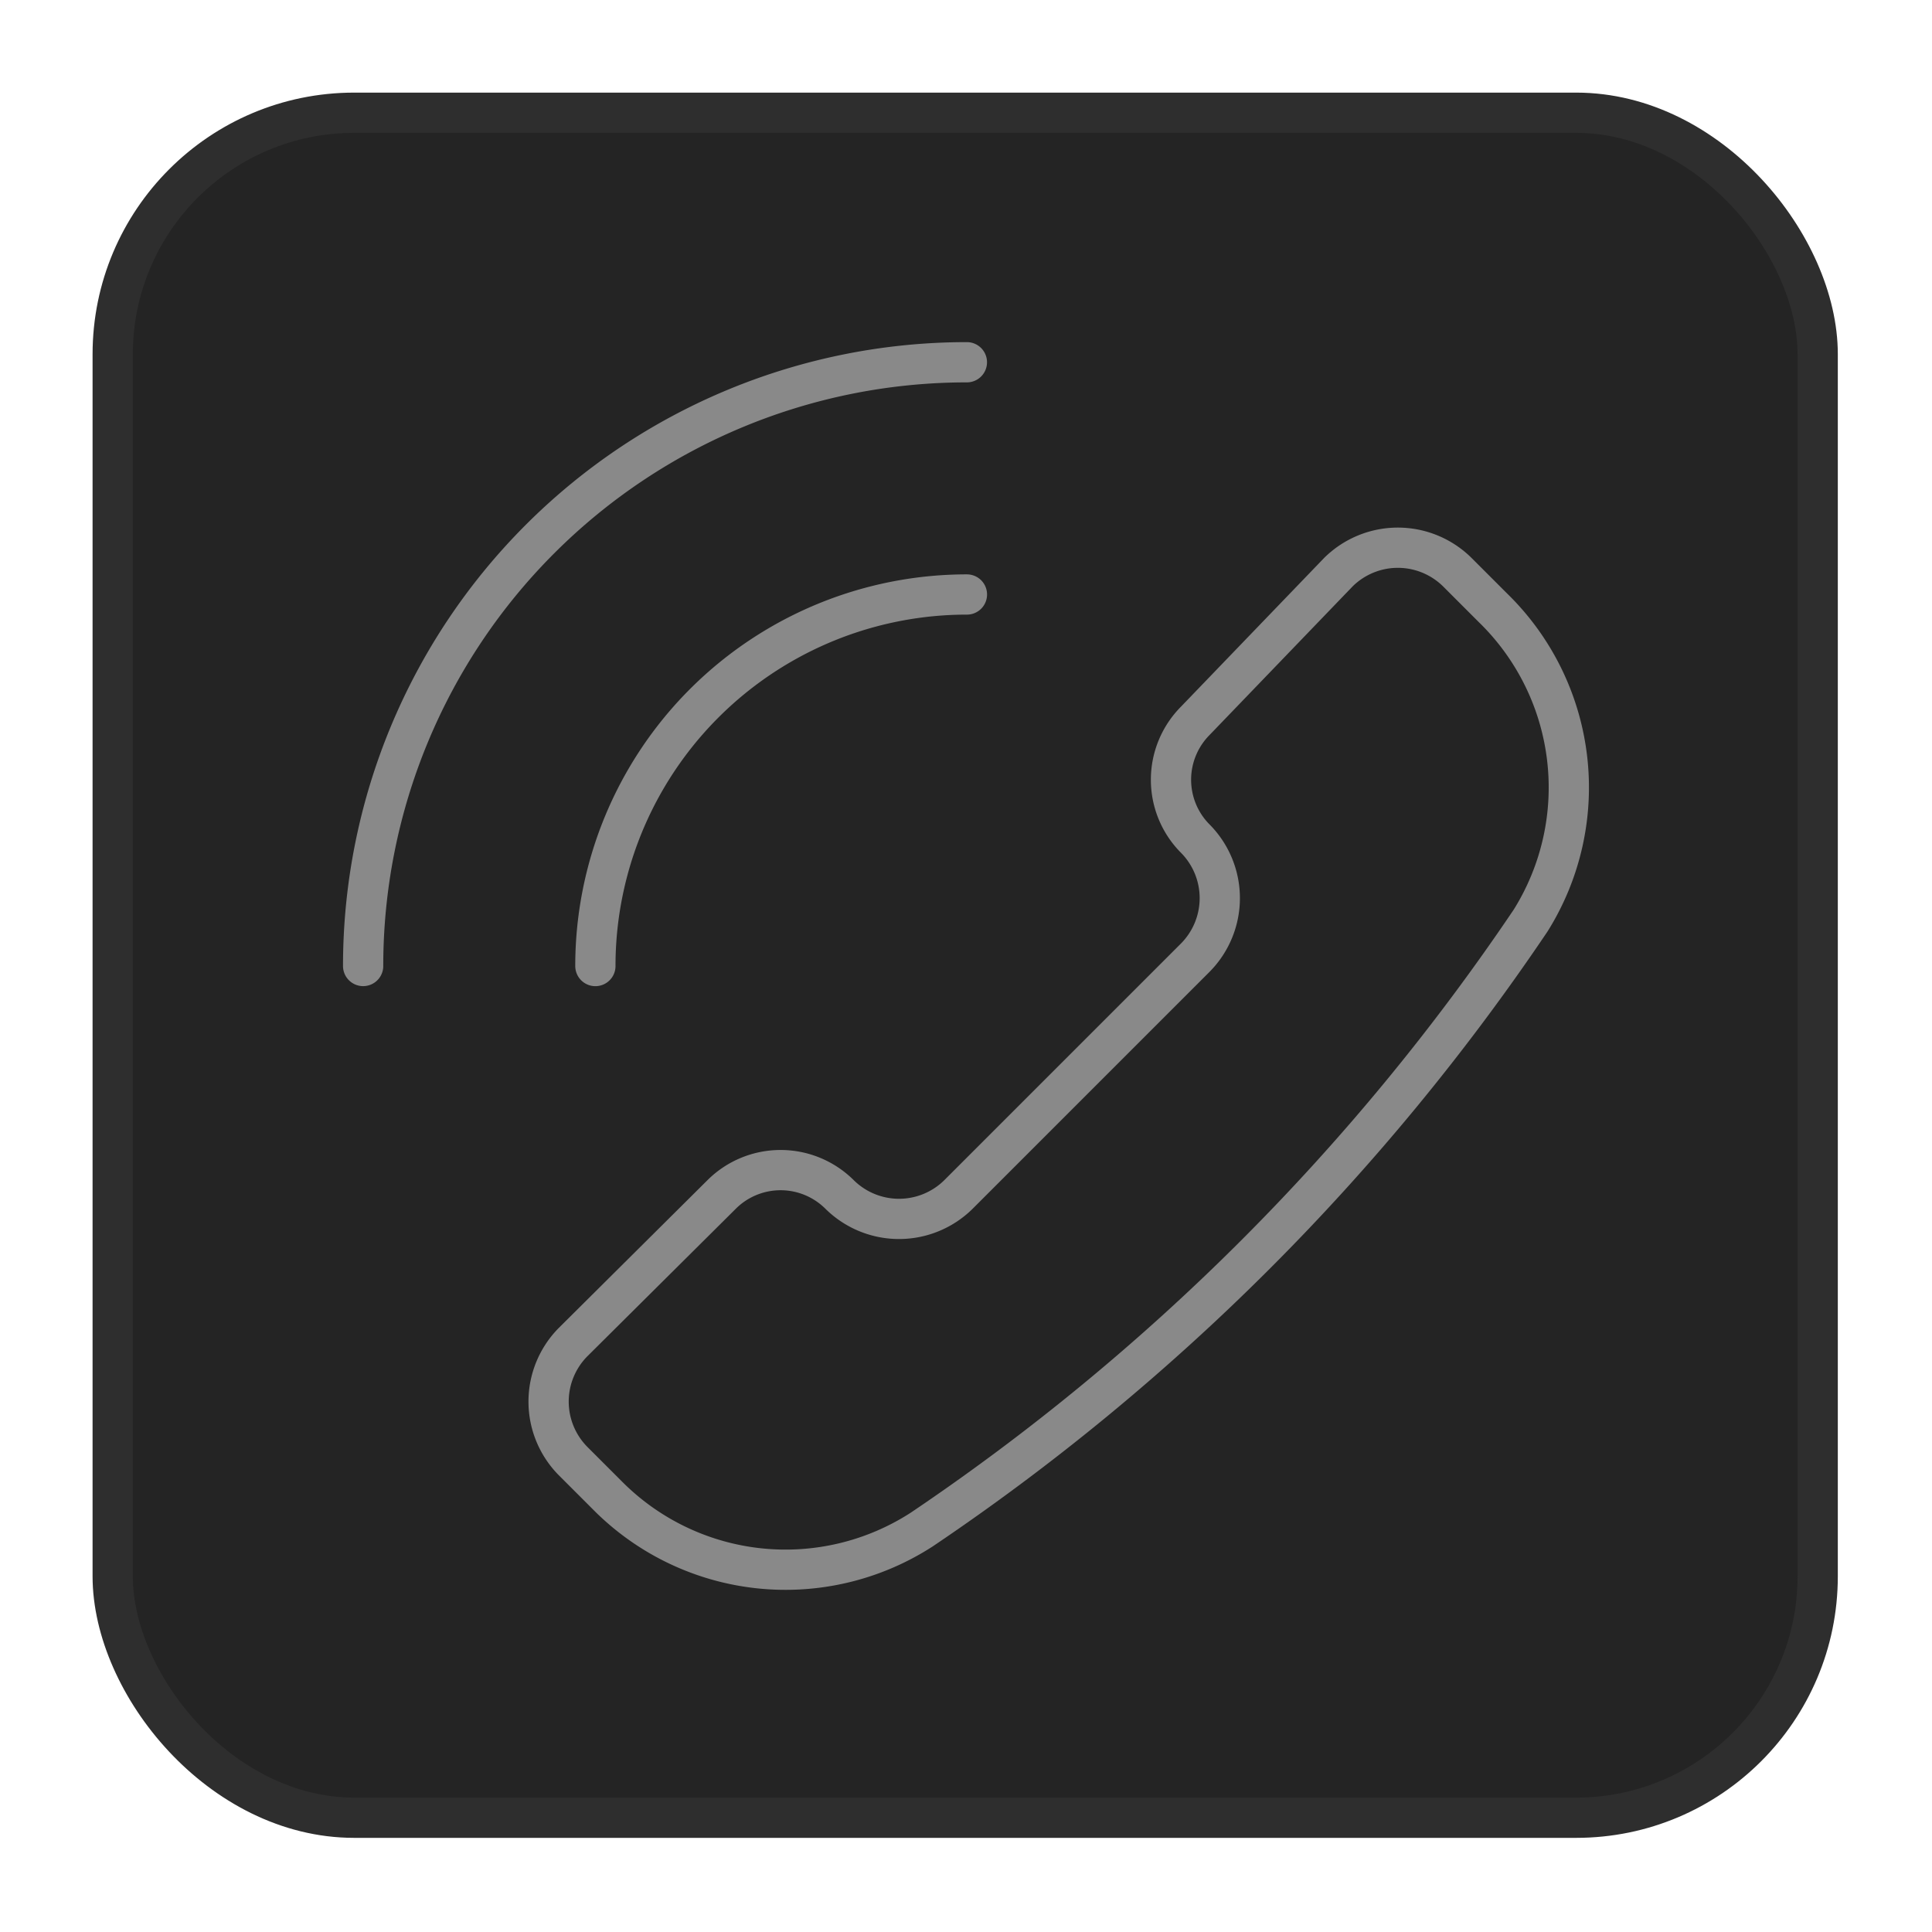
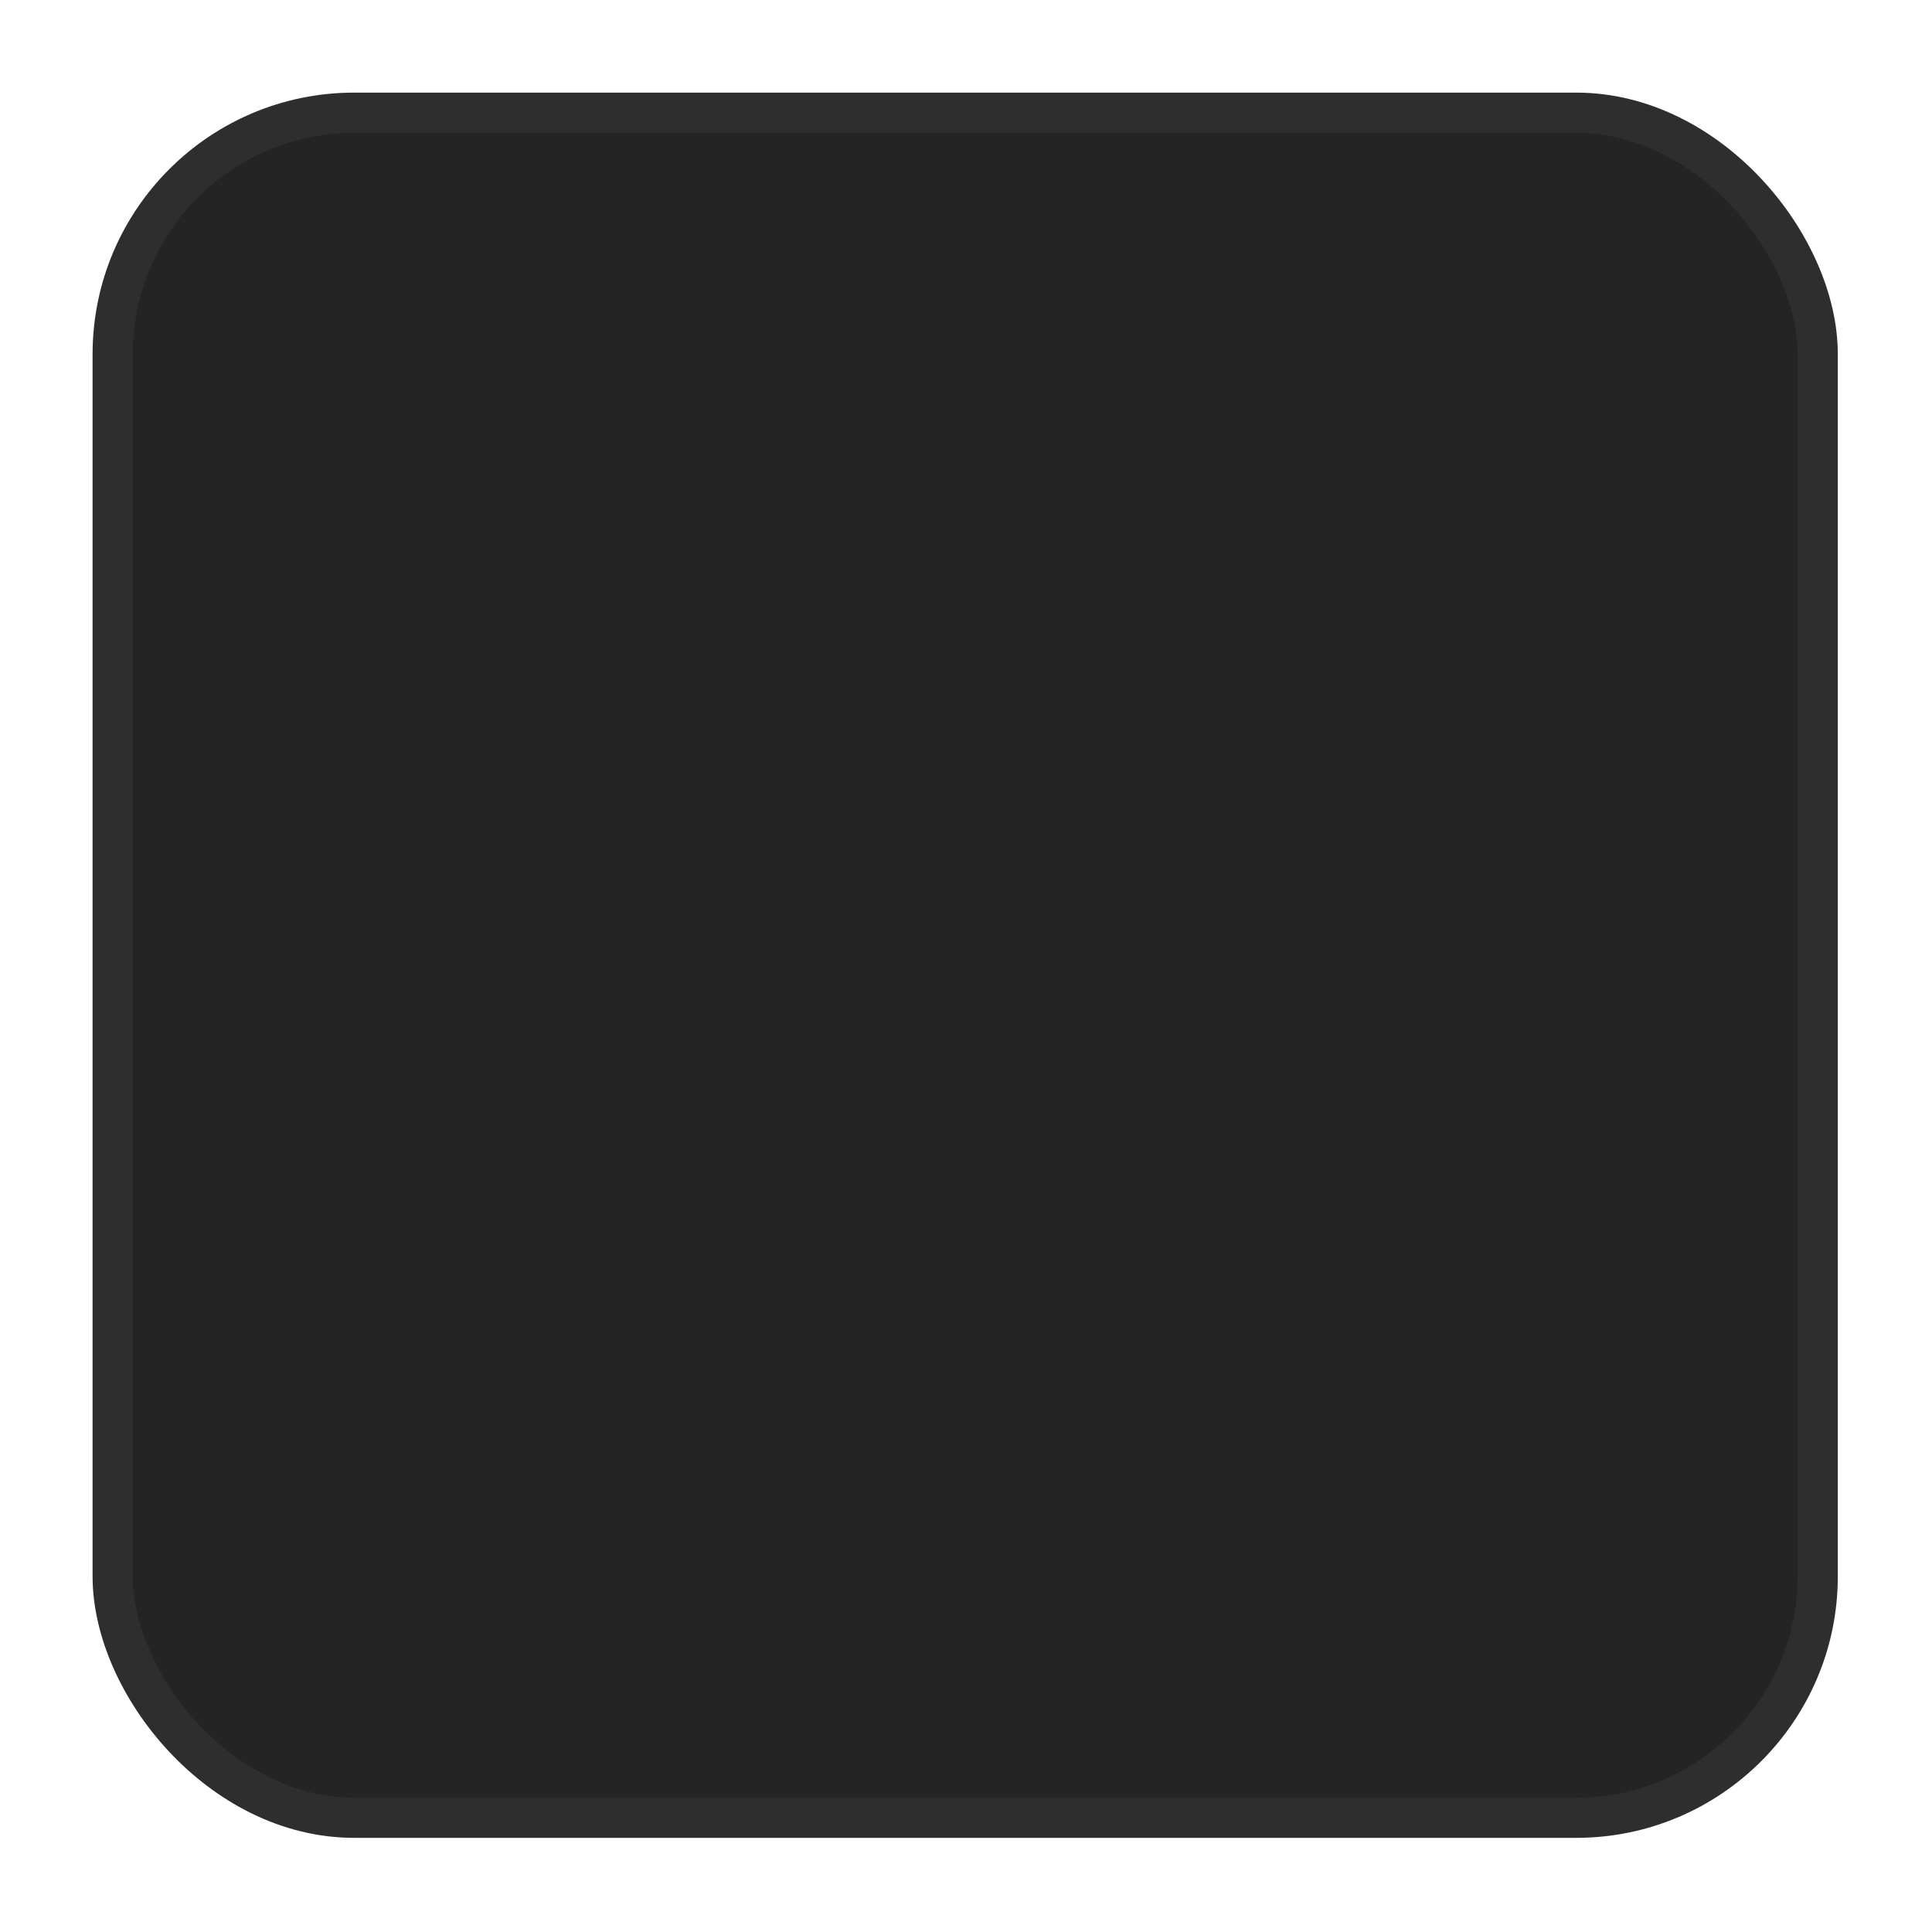
<svg xmlns="http://www.w3.org/2000/svg" width="48" height="48" fill="none">
  <rect x="2.8" y="2.801" width="42.36" height="42.36" rx="6" fill="#242424" stroke="#2e2e2e" />
  <g stroke="#898989" stroke-linejoin="round">
-     <path d="M22.891 38.007a6.23 6.23 0 0 1-7.777-.831l-.877-.877a2.1 2.1 0 0 1 0-2.954l3.692-3.669c.389-.388.916-.605 1.465-.605s1.076.218 1.465.605a2.1 2.1 0 0 0 2.954 0l5.885-5.885a2.1 2.1 0 0 0 0-2.954c-.388-.389-.605-.916-.605-1.465s.218-1.076.605-1.465l3.554-3.692a2.1 2.1 0 0 1 2.954 0l.877.877a6.23 6.23 0 0 1 .946 7.777c-4.024 5.974-9.164 11.115-15.139 15.139z" />
-     <path d="M24.022 9a15 15 0 0 0-15 15m15.001-9.23a9.23 9.23 0 0 0-9.231 9.231" stroke-linecap="round" />
-   </g>
+     </g>
</svg>